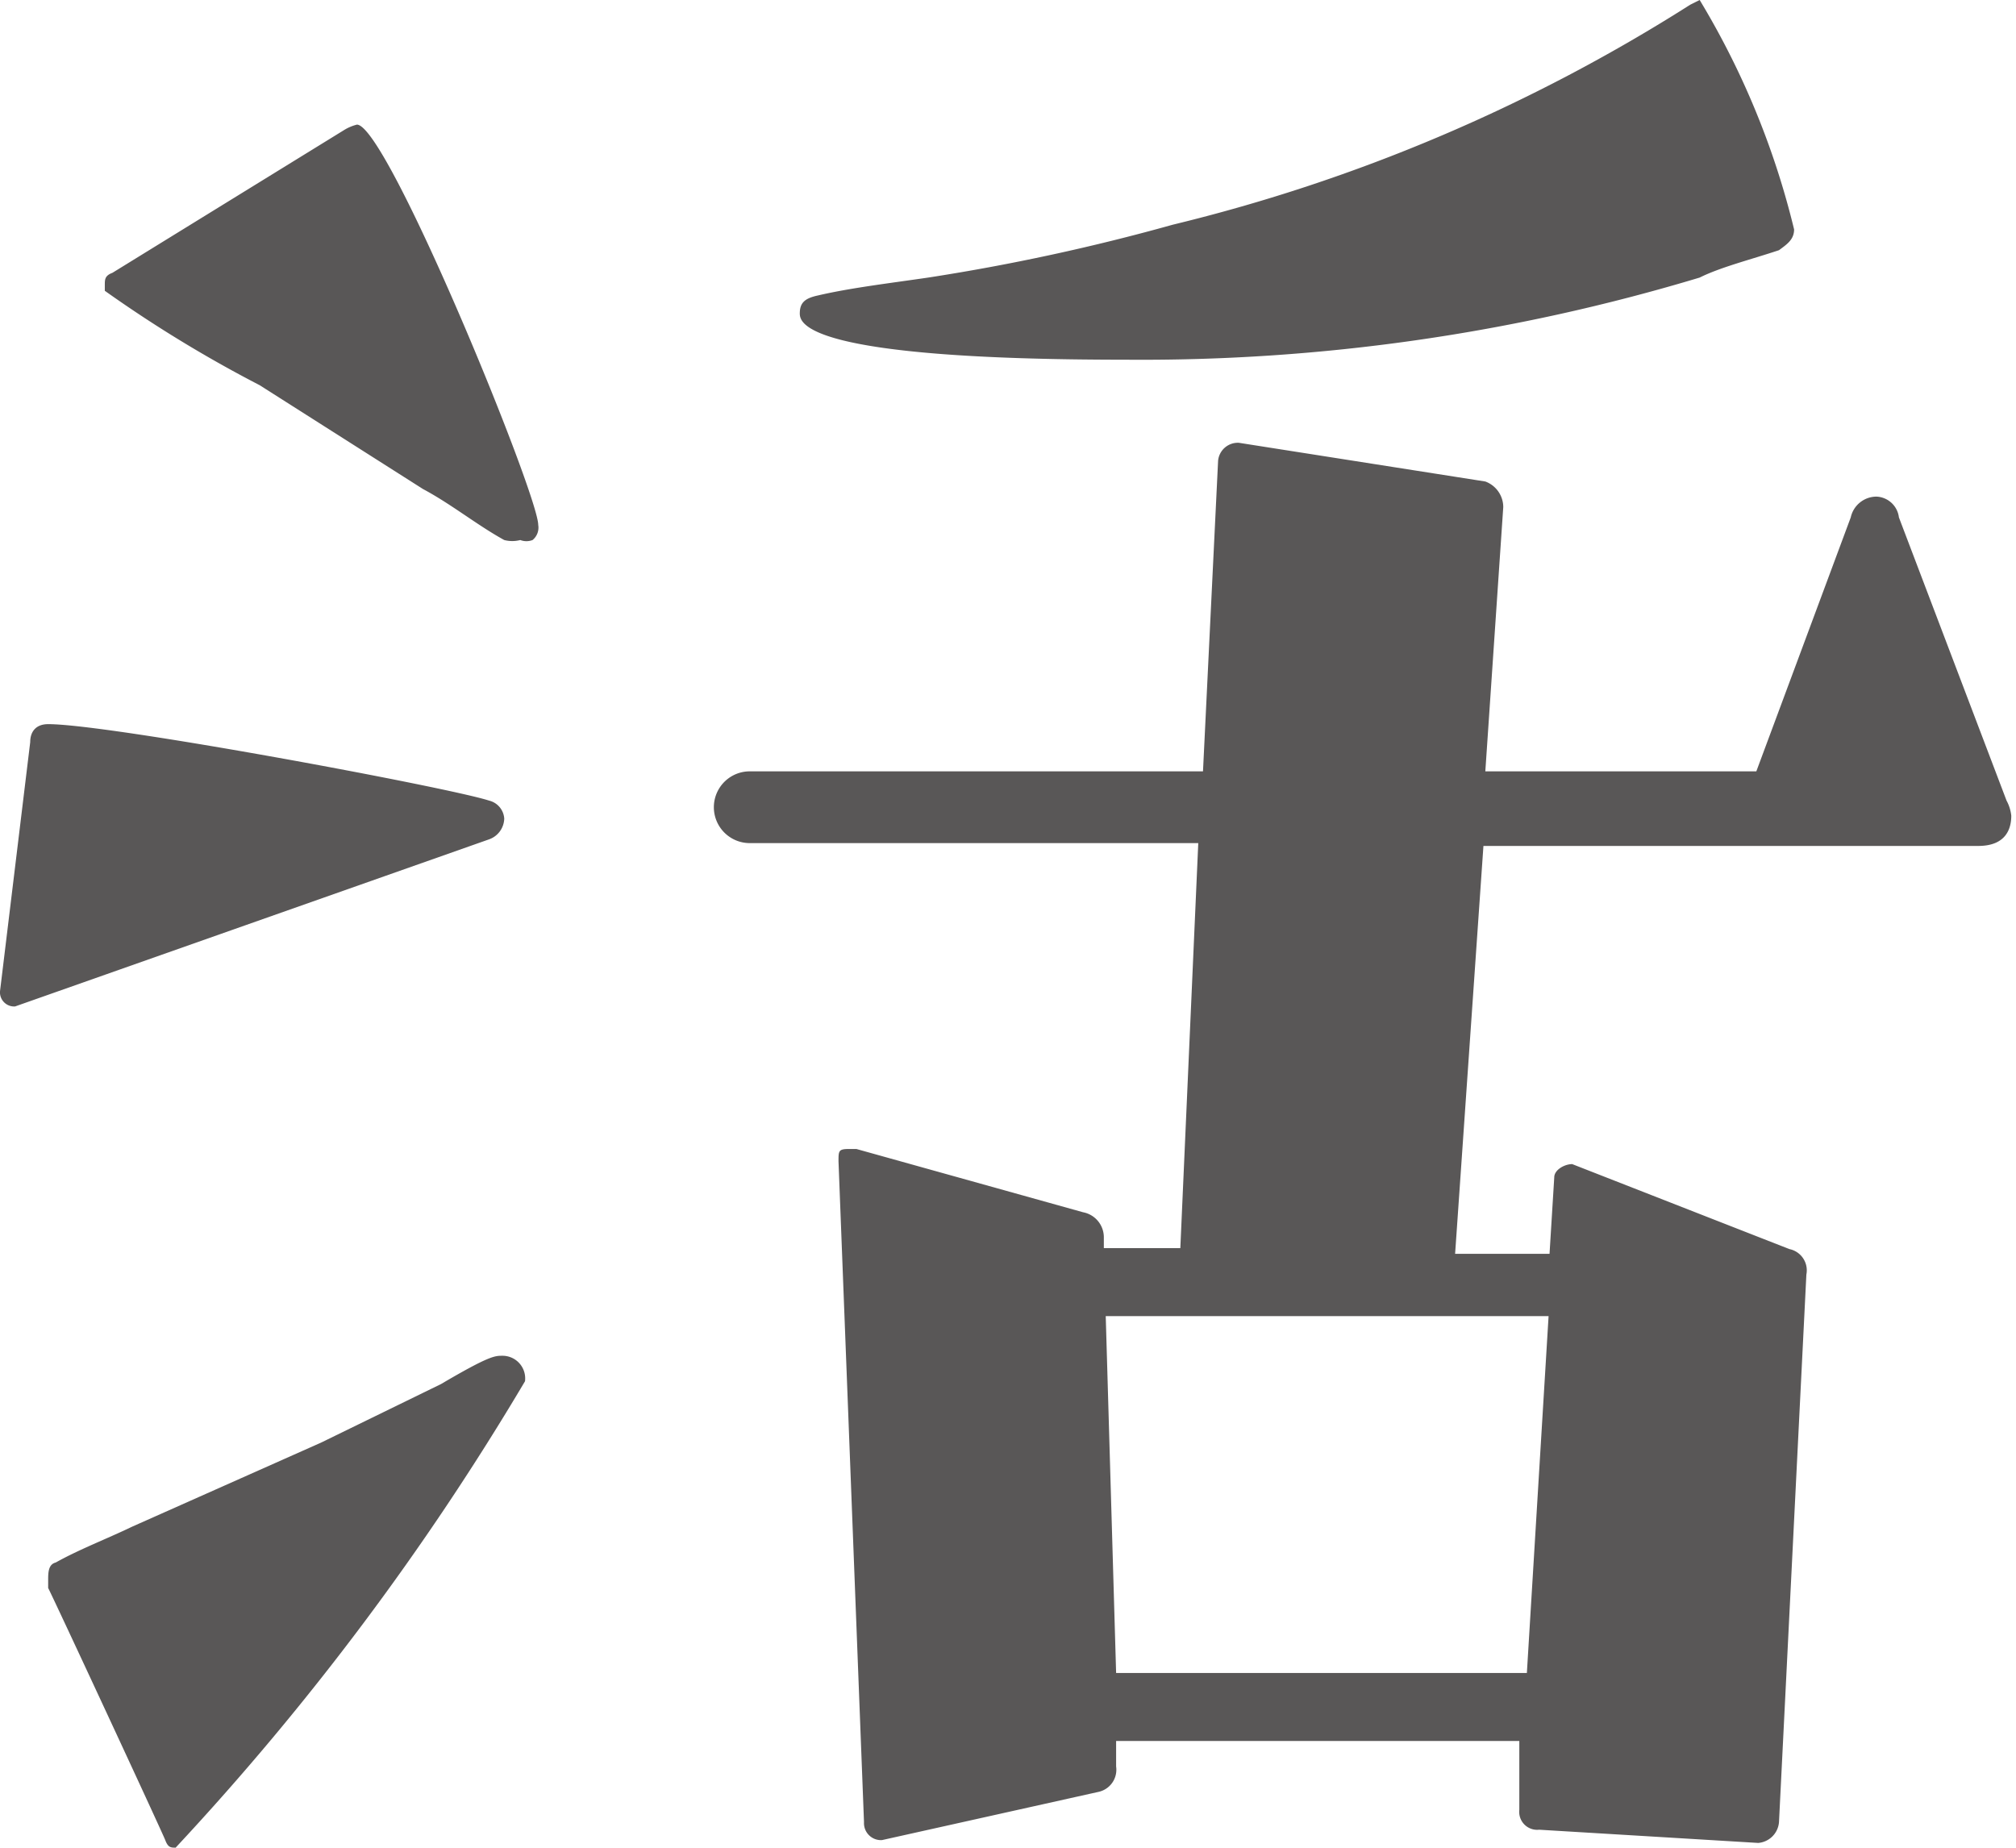
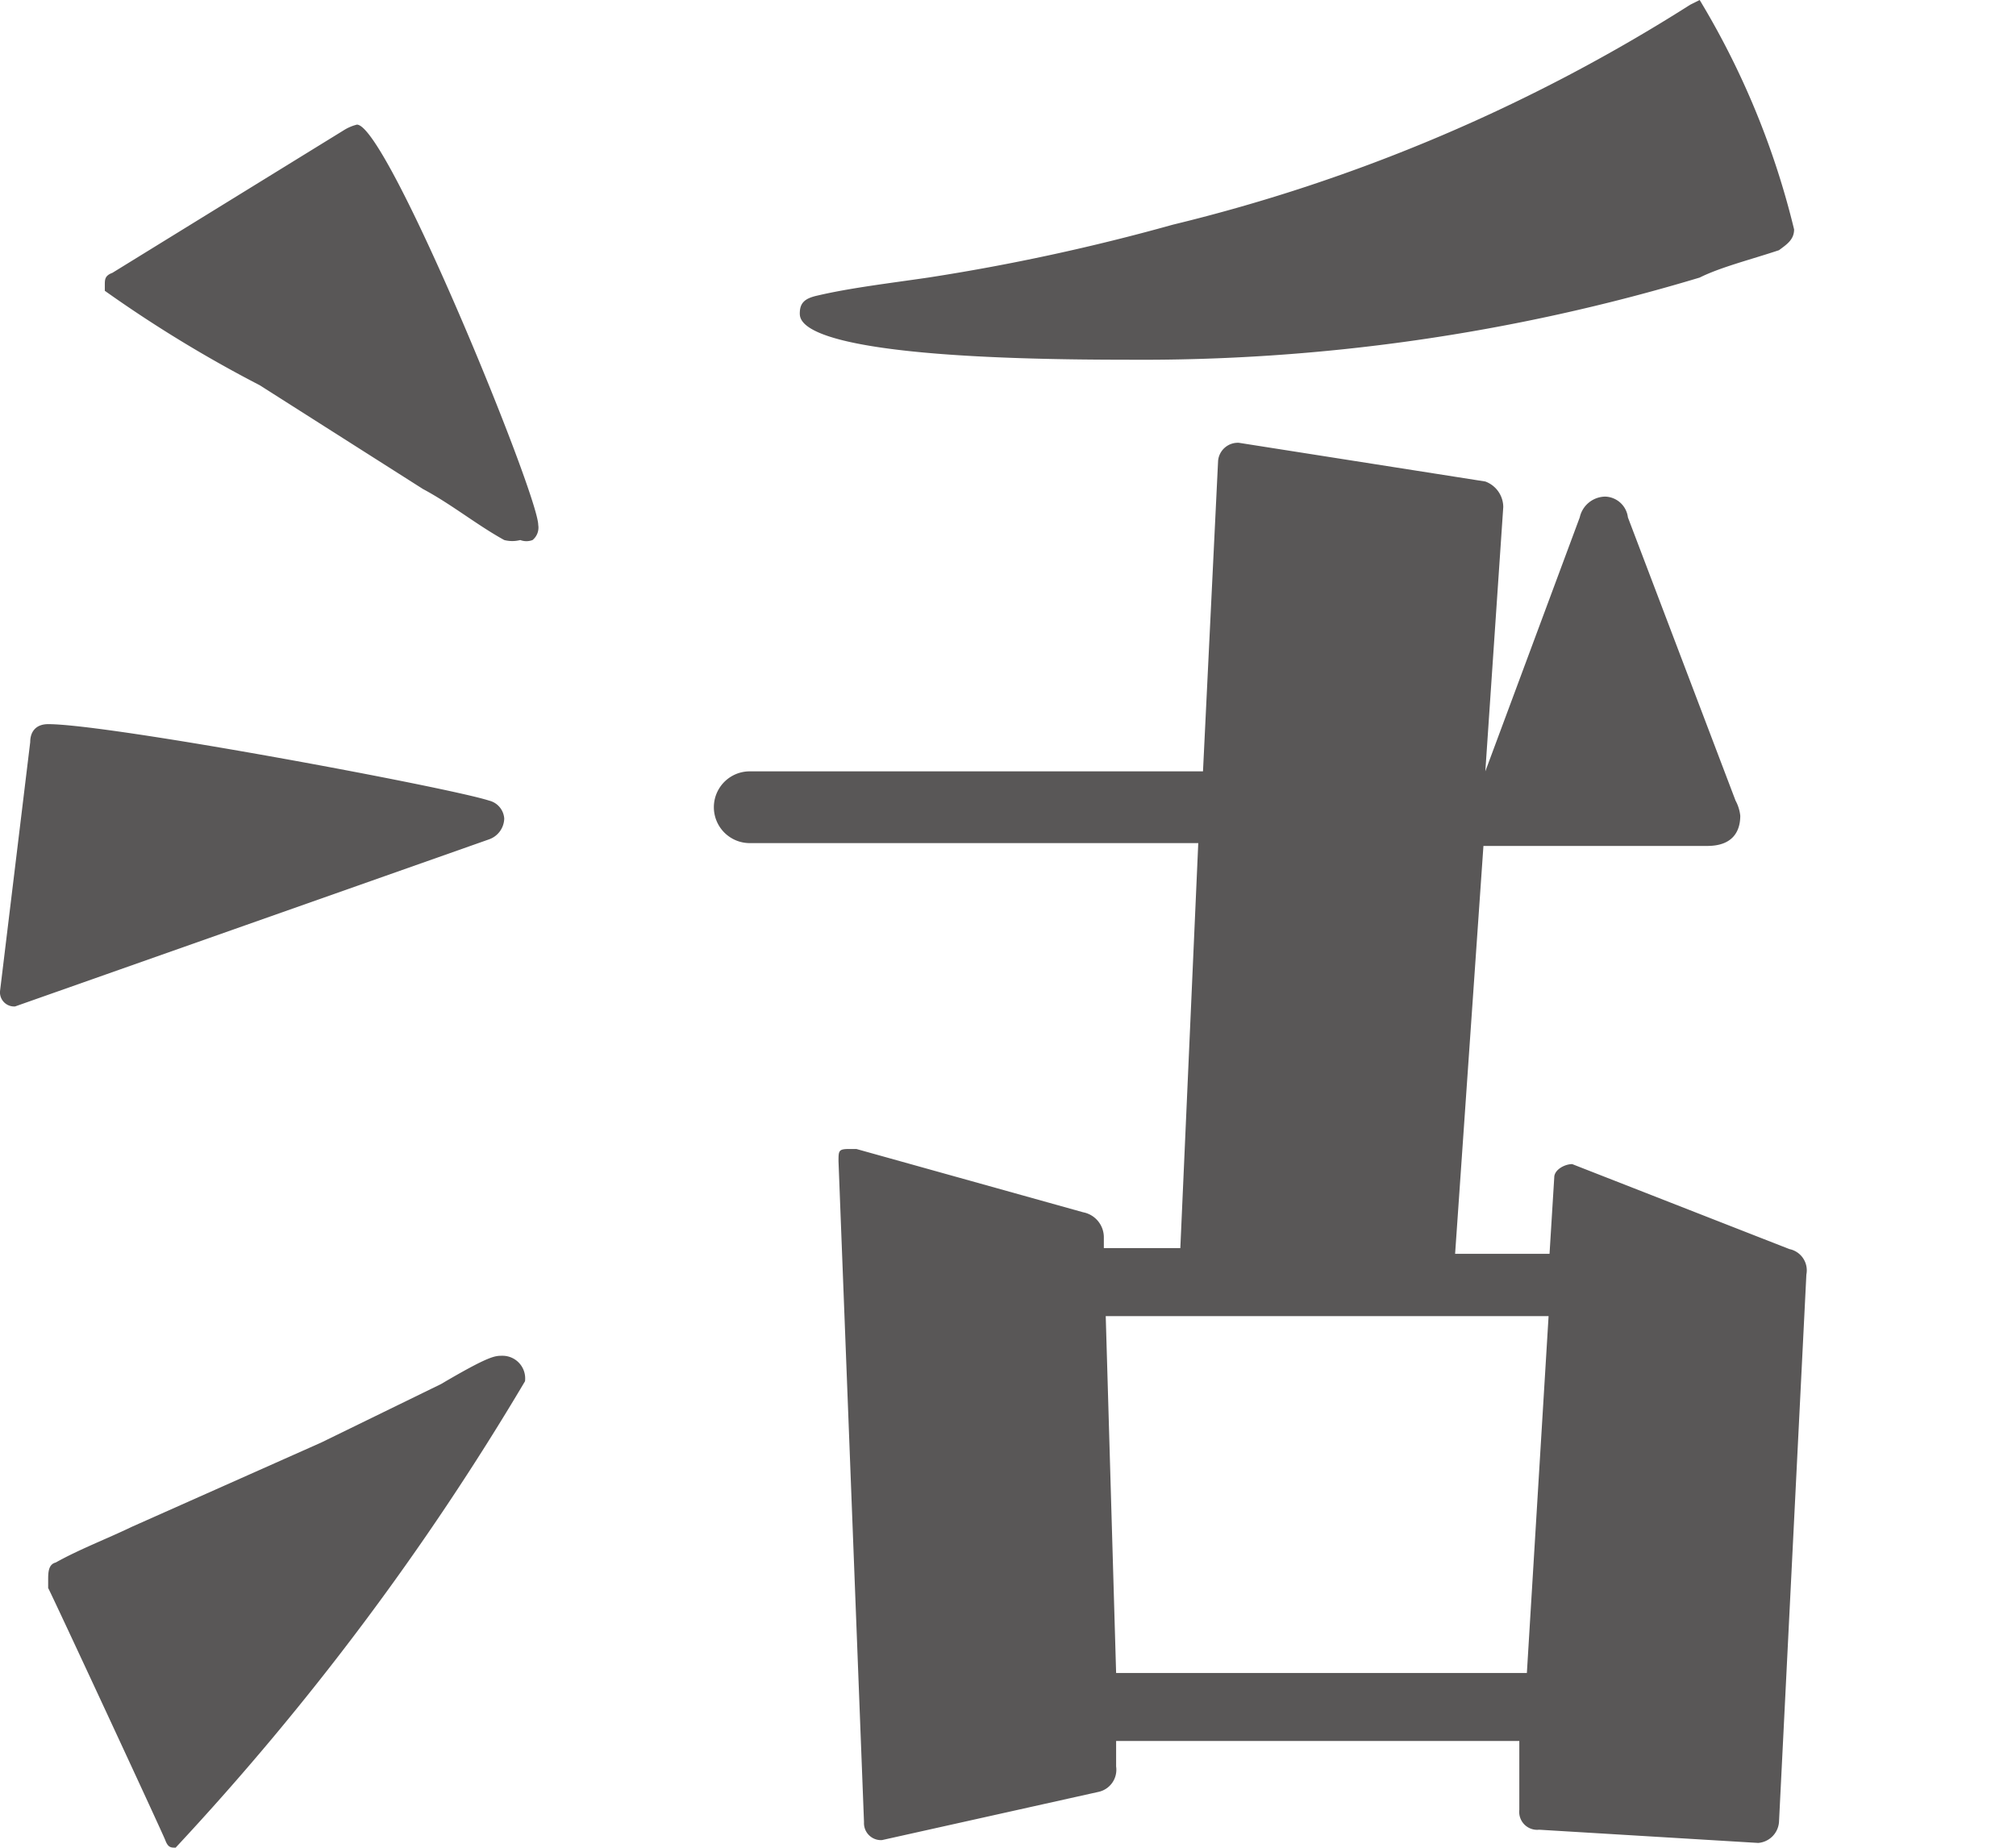
<svg xmlns="http://www.w3.org/2000/svg" viewBox="0 0 21.35 19.57">
  <defs>
    <style>.cls-1{fill:#595757;}</style>
  </defs>
  <g id="レイヤー_2" data-name="レイヤー 2">
    <g id="デザイン">
-       <path class="cls-1" d="M.16,10.66h0A.15.15,0,0,1,0,10.5L.32,7.86c0-.11.06-.19.19-.19.65,0,4.24.67,4.67.81a.21.21,0,0,1,.16.19v0a.24.24,0,0,1-.16.22Zm4.51,4c.51-.3.57-.3.65-.3a.24.24,0,0,1,.24.27,28.68,28.68,0,0,1-3.7,4.94c-.05,0-.08,0-.11-.08S.54,16.87.51,16.82v-.08c0-.08,0-.17.08-.19.25-.14.54-.25.81-.38l2-.89ZM2.75,4.08a13.66,13.66,0,0,1-1.64-1s0,0,0-.06,0-.1.08-.13L3.64,1.38a.48.48,0,0,1,.14-.06c.32,0,1.92,3.92,1.92,4.24a.17.17,0,0,1-.06.16.18.18,0,0,1-.13,0,.34.34,0,0,1-.17,0c-.29-.16-.56-.38-.86-.54ZM16.3,19.38a.19.19,0,0,1-.21-.21l0-.73H11.82l0,.27a.24.24,0,0,1-.19.27l-2.29.51h0a.18.18,0,0,1-.19-.19l-.27-7c0-.11,0-.13.11-.13h.08l2.4.67a.27.27,0,0,1,.22.27v.11h.81v0l.19-4.29H7.94a.38.38,0,0,1,0-.76h4.8l.16-3.29a.21.21,0,0,1,.22-.19h0l2.61.41a.29.29,0,0,1,.19.27l-.19,2.8H18.6l1-2.69a.28.28,0,0,1,.27-.22.25.25,0,0,1,.24.22l1.14,3a.43.43,0,0,1,.05.16c0,.13-.05.32-.35.32H15.71l-.3,4.32h1l.05-.81c0-.08.11-.14.19-.14h0l2.3.9a.23.23,0,0,1,.18.27l-.29,5.8a.24.24,0,0,1-.22.22ZM18,2.94a20.48,20.48,0,0,1-6.08.87c-3.37,0-3.45-.38-3.45-.49s.05-.16.19-.19C9,3.05,9.42,3,9.83,2.94a22.22,22.22,0,0,0,2.59-.56A18.2,18.2,0,0,0,17.9.05C18,0,18,0,18,0A8.62,8.62,0,0,1,19,2.43c0,.11-.08.16-.16.22C18.54,2.75,18.22,2.83,18,2.94Zm-1.6,11H11.71l.11,3.78h4.35Z" />
+       <path class="cls-1" d="M.16,10.66h0A.15.15,0,0,1,0,10.5L.32,7.86c0-.11.06-.19.19-.19.65,0,4.24.67,4.67.81a.21.21,0,0,1,.16.19v0a.24.24,0,0,1-.16.22Zm4.51,4c.51-.3.57-.3.65-.3a.24.24,0,0,1,.24.27,28.68,28.68,0,0,1-3.7,4.94c-.05,0-.08,0-.11-.08S.54,16.87.51,16.82v-.08c0-.08,0-.17.08-.19.25-.14.54-.25.81-.38l2-.89ZM2.75,4.08a13.66,13.66,0,0,1-1.64-1s0,0,0-.06,0-.1.08-.13L3.64,1.38a.48.48,0,0,1,.14-.06c.32,0,1.92,3.92,1.92,4.24a.17.17,0,0,1-.06.16.18.18,0,0,1-.13,0,.34.34,0,0,1-.17,0c-.29-.16-.56-.38-.86-.54ZM16.3,19.38a.19.19,0,0,1-.21-.21l0-.73H11.82l0,.27a.24.24,0,0,1-.19.27l-2.29.51h0a.18.18,0,0,1-.19-.19l-.27-7c0-.11,0-.13.11-.13h.08l2.4.67a.27.27,0,0,1,.22.27v.11h.81v0l.19-4.29H7.94a.38.38,0,0,1,0-.76h4.8l.16-3.29a.21.21,0,0,1,.22-.19h0l2.61.41a.29.29,0,0,1,.19.27l-.19,2.8l1-2.69a.28.28,0,0,1,.27-.22.25.25,0,0,1,.24.22l1.14,3a.43.43,0,0,1,.05.16c0,.13-.05.32-.35.32H15.71l-.3,4.32h1l.05-.81c0-.08.11-.14.19-.14h0l2.3.9a.23.23,0,0,1,.18.27l-.29,5.8a.24.24,0,0,1-.22.22ZM18,2.94a20.48,20.48,0,0,1-6.08.87c-3.37,0-3.45-.38-3.45-.49s.05-.16.19-.19C9,3.05,9.42,3,9.83,2.94a22.22,22.22,0,0,0,2.59-.56A18.2,18.2,0,0,0,17.9.05C18,0,18,0,18,0A8.62,8.62,0,0,1,19,2.43c0,.11-.08.16-.16.22C18.54,2.75,18.22,2.83,18,2.94Zm-1.6,11H11.71l.11,3.78h4.35Z" />
    </g>
  </g>
</svg>